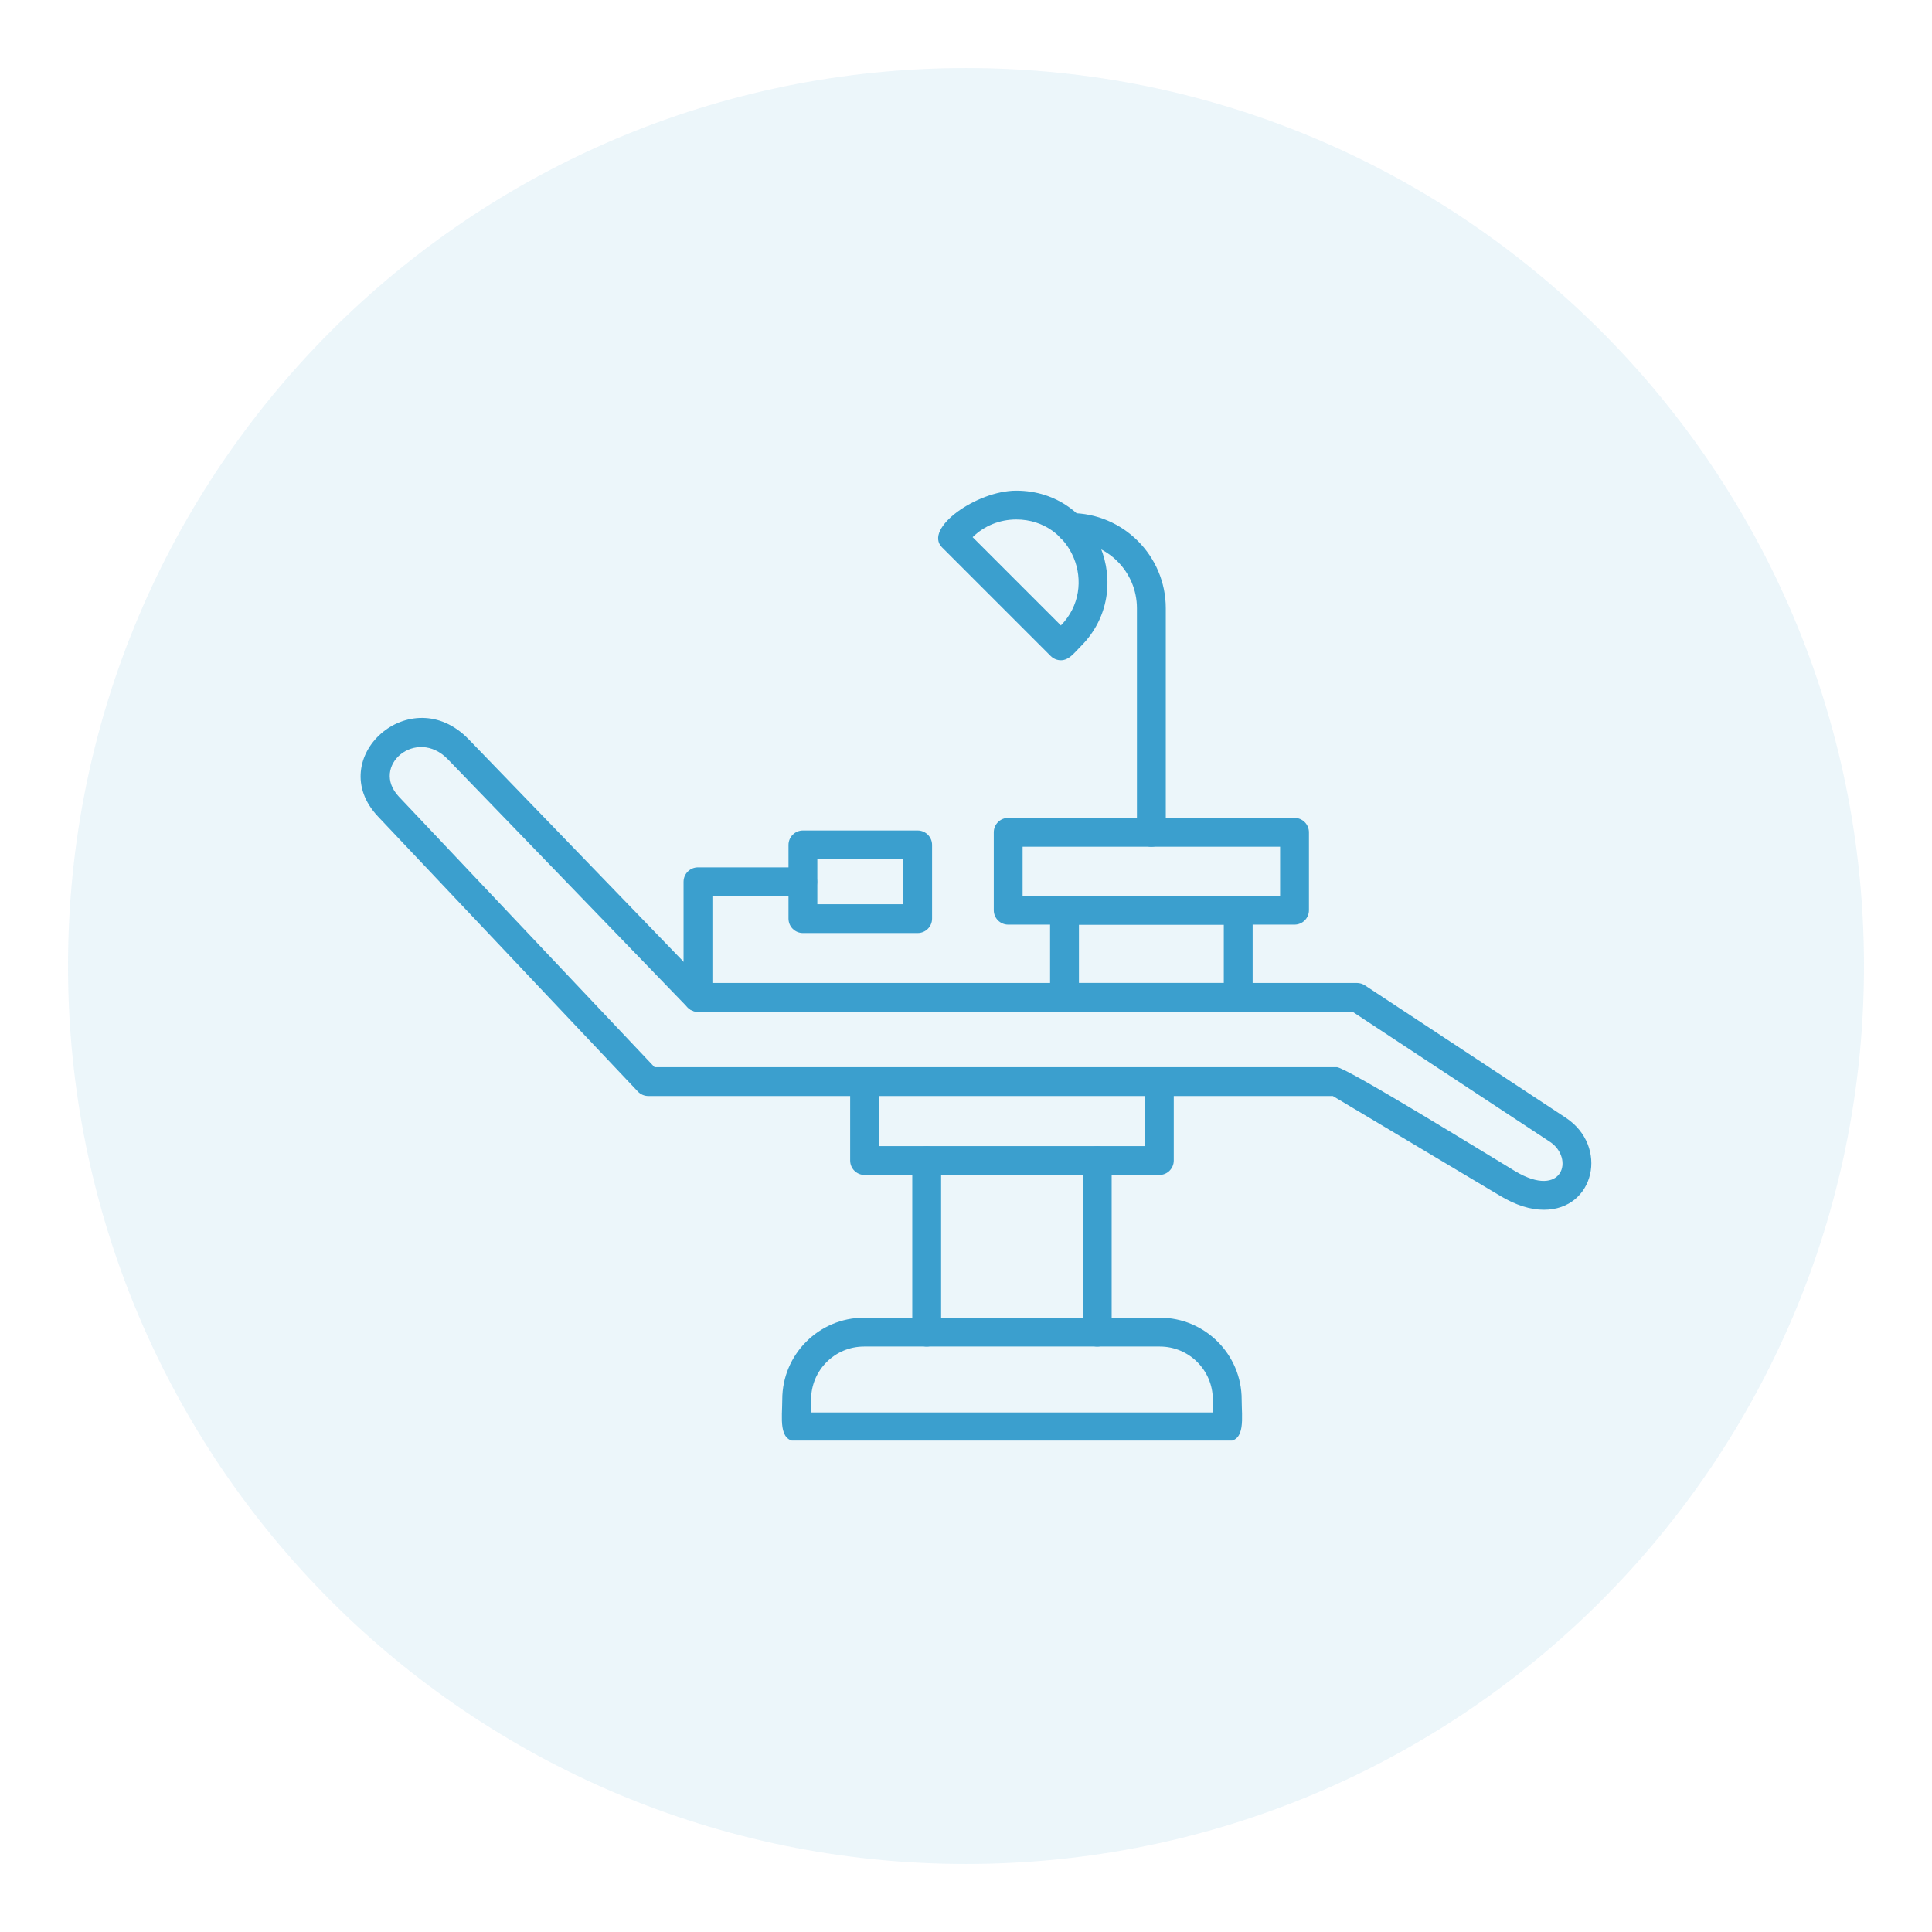
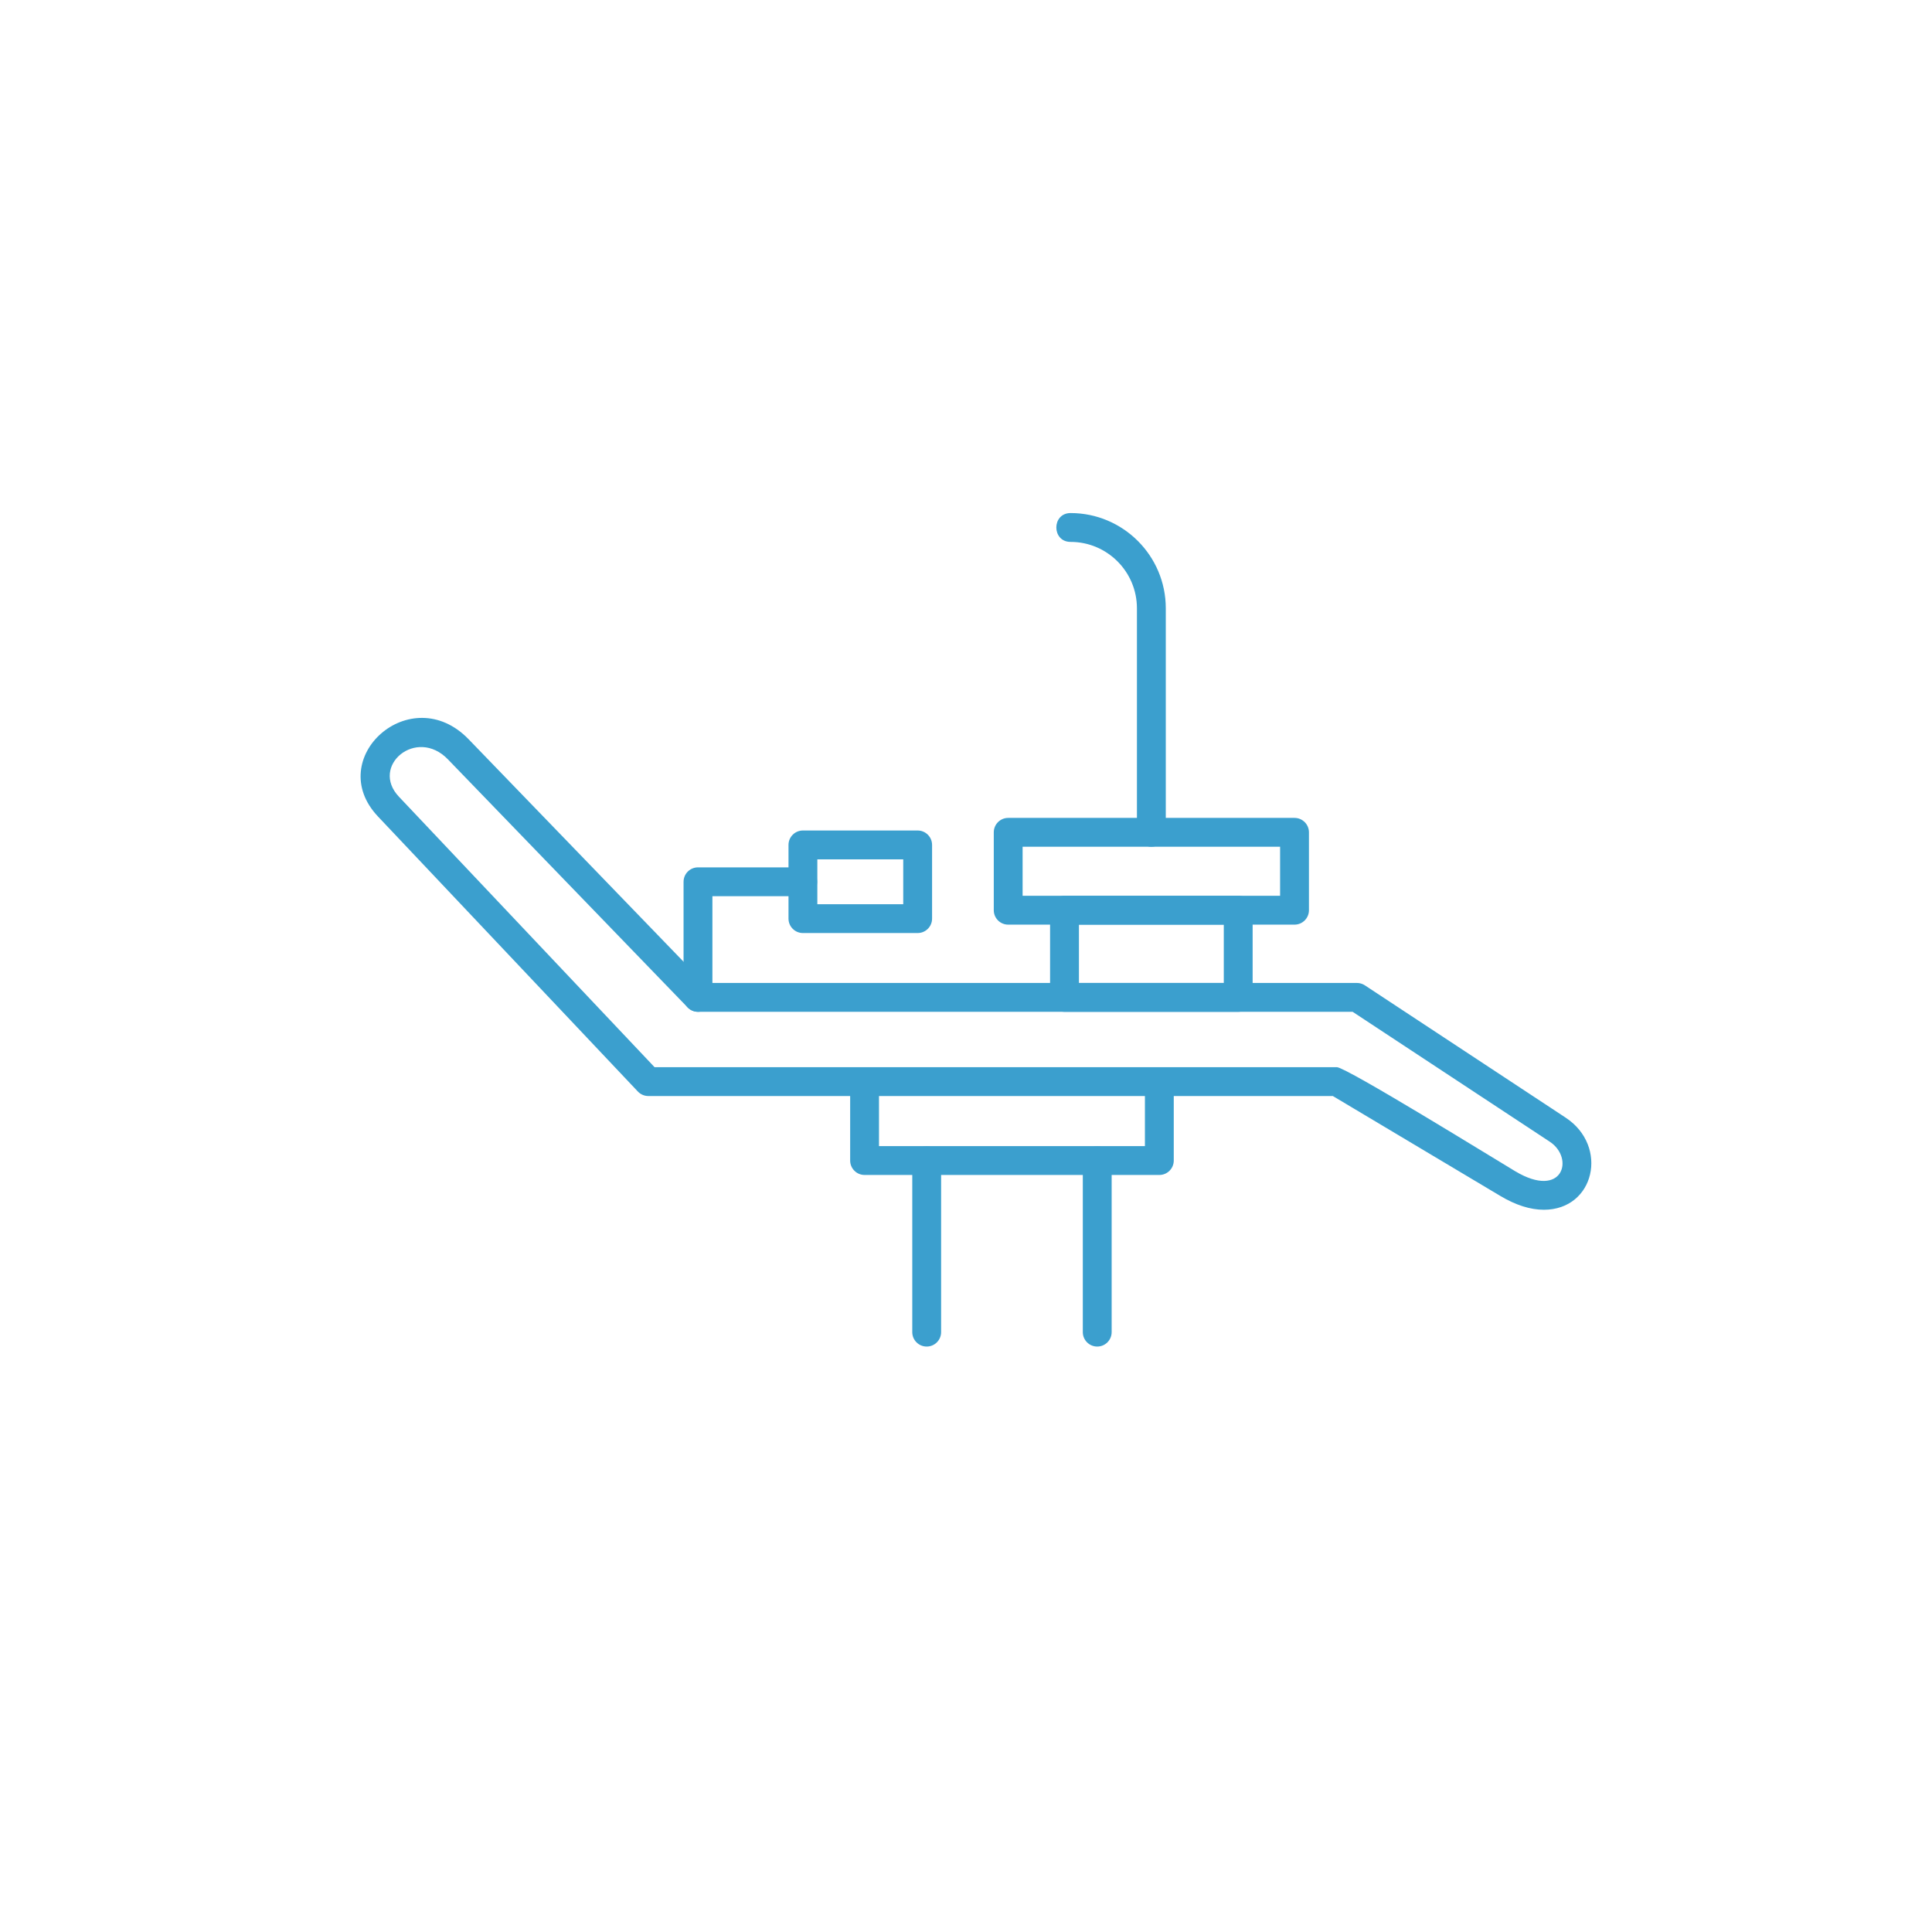
<svg xmlns="http://www.w3.org/2000/svg" width="1080" viewBox="0 0 810 810" height="1080" preserveAspectRatio="xMidYMid meet">
  <defs>
    <filter x="0%" y="0%" width="100%" height="100%" id="dd39166e4c" />
    <mask id="80fb220255">
      <g filter="url(#dd39166e4c)">
        <rect x="-81" width="972" fill="#000000" y="-81" height="972" fill-opacity="0.1" />
      </g>
    </mask>
    <clipPath id="d731ba79ad">
      <path d="M 0.52 0.52 L 753.48 0.52 L 753.48 753.48 L 0.52 753.48 Z M 0.52 0.52 " clip-rule="nonzero" />
    </clipPath>
    <clipPath id="b5de2ba31d">
      <path d="M 377 0.52 C 169.074 0.52 0.52 169.074 0.52 377 C 0.52 584.926 169.074 753.48 377 753.48 C 584.926 753.48 753.48 584.926 753.48 377 C 753.48 169.074 584.926 0.52 377 0.52 Z M 377 0.52 " clip-rule="nonzero" />
    </clipPath>
    <clipPath id="96993bba45">
      <rect x="0" width="754" y="0" height="754" />
    </clipPath>
    <clipPath id="be96e72099">
-       <path d="M 327 552 L 521 552 L 521 603.969 L 327 603.969 Z M 327 552 " clip-rule="nonzero" />
-     </clipPath>
+       </clipPath>
    <clipPath id="5f3d88962f">
-       <path d="M 393 205.719 L 465 205.719 L 465 277 L 393 277 Z M 393 205.719 " clip-rule="nonzero" />
-     </clipPath>
+       </clipPath>
  </defs>
  <g mask="url(#80fb220255)">
    <g transform="matrix(1, 0, 0, 1, 28, 28)">
      <g clip-path="url(#96993bba45)">
        <g clip-path="url(#d731ba79ad)">
          <g clip-path="url(#b5de2ba31d)">
-             <path fill="#3b9fce" d="M 0.52 0.52 L 753.48 0.52 L 753.48 753.48 L 0.52 753.48 Z M 0.52 0.52 " fill-opacity="1" fill-rule="nonzero" />
-           </g>
+             </g>
        </g>
      </g>
    </g>
  </g>
  <path fill="#3b9fce" d="M 647.27 507.199 C 641.602 507.199 635.473 505.254 629.062 501.43 L 558.805 459.516 L 271.812 459.516 C 270.152 459.516 268.562 458.832 267.422 457.621 L 158.465 342.32 C 135.445 317.953 172.203 284.82 196.488 309.953 L 295.191 412.109 L 568.906 412.109 C 570.086 412.109 571.25 412.457 572.23 413.109 L 656.41 468.582 C 674.547 480.531 668.605 507.199 647.266 507.199 Z M 274.426 447.414 L 560.469 447.414 C 564.375 447.414 626.645 485.906 635.258 491.047 C 655.234 502.961 660.234 485.582 649.758 478.672 L 567.094 424.199 L 292.625 424.199 C 290.984 424.199 289.418 423.531 288.277 422.352 L 187.785 318.355 C 174.57 304.684 155.074 321.137 167.238 334.012 L 274.422 447.414 Z M 274.426 447.414 " fill-opacity="1" fill-rule="evenodd" />
  <path fill="#3b9fce" d="M 486.059 492.609 L 362.477 492.609 C 359.141 492.609 356.434 489.898 356.434 486.562 L 356.434 453.461 C 356.434 445.5 368.523 445.504 368.523 453.461 L 368.523 480.512 L 480.012 480.512 L 480.012 453.461 C 480.012 445.5 492.105 445.504 492.105 453.461 L 492.105 486.562 C 492.105 489.902 489.398 492.609 486.059 492.609 Z M 486.059 492.609 " fill-opacity="1" fill-rule="evenodd" />
  <path fill="#3b9fce" d="M 460.02 564.551 C 456.684 564.551 453.973 561.84 453.973 558.504 L 453.973 486.562 C 453.973 478.605 466.066 478.605 466.066 486.562 L 466.066 558.504 C 466.066 561.836 463.359 564.551 460.02 564.551 Z M 388.52 564.551 C 385.184 564.551 382.473 561.84 382.473 558.504 L 382.473 486.562 C 382.473 478.605 394.566 478.605 394.566 486.562 L 394.566 558.504 C 394.566 561.836 391.859 564.551 388.52 564.551 Z M 388.52 564.551 " fill-opacity="1" fill-rule="evenodd" />
  <g clip-path="url(#be96e72099)">
    <path fill="#3b9fce" d="M 514.523 604.273 L 334.016 604.273 C 326.184 604.273 327.969 594.332 327.969 586.75 C 327.969 567.84 343.352 552.457 362.262 552.457 L 486.281 552.457 C 505.188 552.457 520.574 567.84 520.574 586.75 C 520.574 594.34 522.359 604.273 514.527 604.273 Z M 340.062 592.176 L 508.473 592.176 L 508.473 586.746 C 508.473 574.5 498.52 564.547 486.281 564.547 L 362.262 564.547 C 350.016 564.547 340.062 574.5 340.062 586.746 Z M 340.062 592.176 " fill-opacity="1" fill-rule="evenodd" />
  </g>
  <path fill="#3b9fce" d="M 292.633 424.199 C 289.293 424.199 286.586 421.484 286.586 418.152 L 286.586 369.695 C 286.586 366.355 289.293 363.648 292.633 363.648 L 336.625 363.648 C 344.586 363.648 344.586 375.742 336.625 375.742 L 298.68 375.742 L 298.68 418.152 C 298.68 421.488 295.969 424.199 292.633 424.199 Z M 292.633 424.199 " fill-opacity="1" fill-rule="evenodd" />
  <path fill="#3b9fce" d="M 384.73 391.18 L 336.625 391.18 C 333.289 391.18 330.582 388.473 330.582 385.133 L 330.582 354.238 C 330.582 350.902 333.289 348.191 336.625 348.191 L 384.73 348.191 C 388.066 348.191 390.777 350.902 390.777 354.238 L 390.777 385.133 C 390.777 388.477 388.066 391.18 384.73 391.18 Z M 342.672 379.094 L 378.688 379.094 L 378.688 360.289 L 342.672 360.289 Z M 342.672 379.094 " fill-opacity="1" fill-rule="evenodd" />
  <path fill="#3b9fce" d="M 519.125 424.199 L 446.297 424.199 C 442.961 424.199 440.25 421.484 440.25 418.152 L 440.25 381.613 C 440.25 378.277 442.965 375.57 446.297 375.57 L 519.125 375.57 C 522.461 375.57 525.172 378.277 525.172 381.613 L 525.172 418.152 C 525.172 421.488 522.461 424.199 519.125 424.199 Z M 452.348 412.102 L 513.078 412.102 L 513.078 387.66 L 452.348 387.66 Z M 452.348 412.102 " fill-opacity="1" fill-rule="evenodd" />
  <path fill="#3b9fce" d="M 542.734 387.66 L 422.688 387.66 C 419.352 387.66 416.645 384.949 416.645 381.613 L 416.645 348.953 C 416.645 345.617 419.355 342.91 422.688 342.91 L 542.734 342.91 C 546.07 342.91 548.781 345.617 548.781 348.953 L 548.781 381.613 C 548.781 384.957 546.07 387.66 542.734 387.66 Z M 428.734 375.566 L 536.684 375.566 L 536.684 355 L 428.734 355 L 428.734 375.57 Z M 428.734 375.566 " fill-opacity="1" fill-rule="evenodd" />
  <path fill="#3b9fce" d="M 482.711 355 C 479.371 355 476.664 352.293 476.664 348.953 L 476.664 255.02 C 476.664 239.676 464.188 227.195 448.844 227.195 C 440.883 227.195 440.887 215.102 448.844 215.102 C 470.852 215.102 488.762 233.008 488.762 255.02 L 488.762 348.953 C 488.758 352.297 486.051 355 482.711 355 Z M 482.711 355 " fill-opacity="1" fill-rule="evenodd" />
  <g clip-path="url(#5f3d88962f)">
-     <path fill="#3b9fce" d="M 444.785 276.812 C 443.18 276.812 441.645 276.18 440.508 275.043 L 394.945 229.48 C 387.062 221.598 409.418 205.707 426.051 205.707 C 460.324 205.707 476.934 247.164 453.113 270.988 C 450.289 273.812 448.188 276.812 444.785 276.812 Z M 407.773 225.203 L 444.785 262.211 C 460.754 245.867 449.398 217.781 426.062 217.793 C 419.148 217.797 412.664 220.422 407.773 225.203 Z M 407.773 225.203 " fill-opacity="1" fill-rule="evenodd" />
-   </g>
+     </g>
</svg>